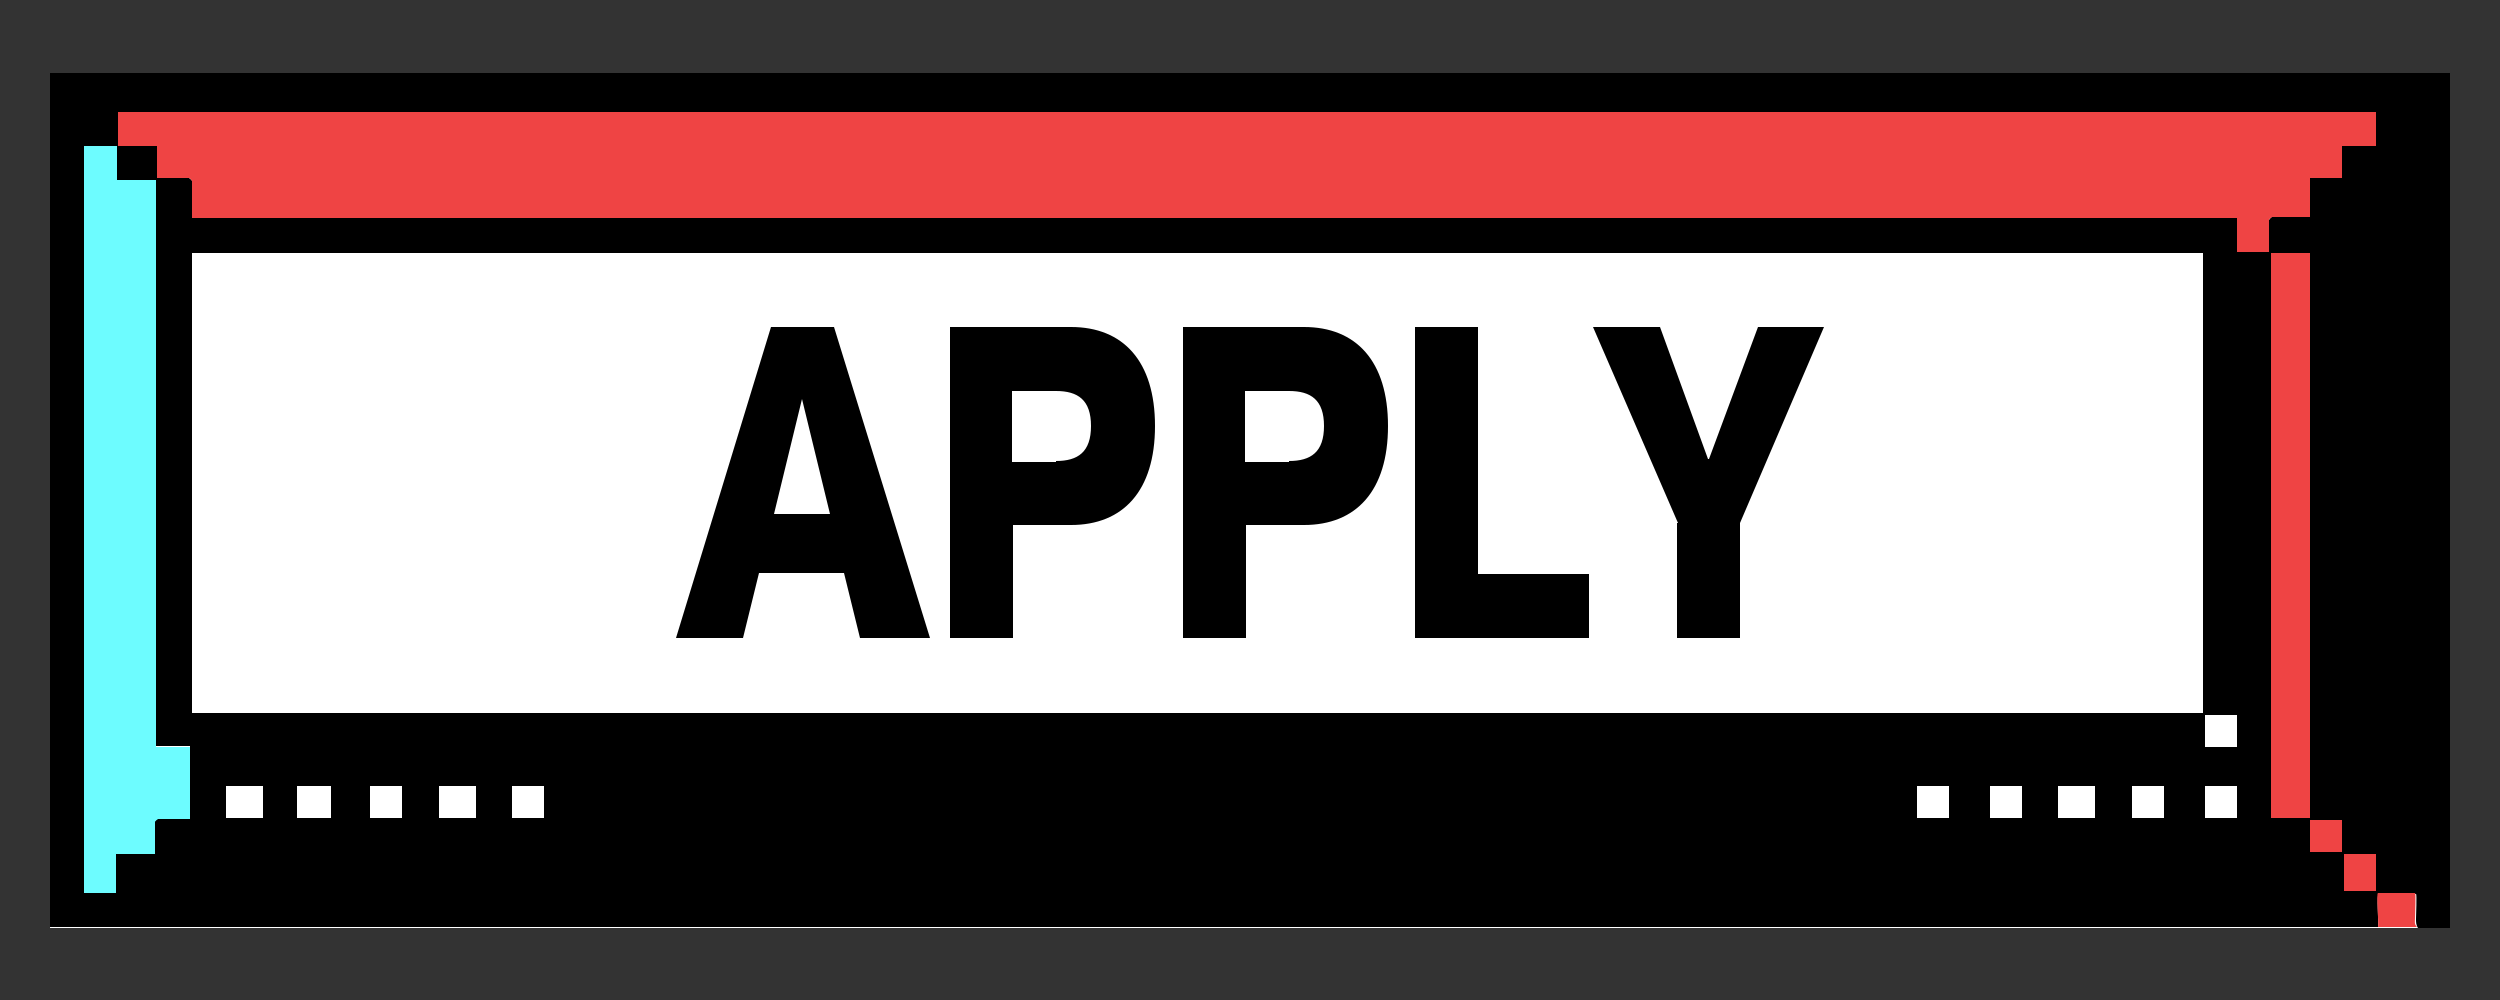
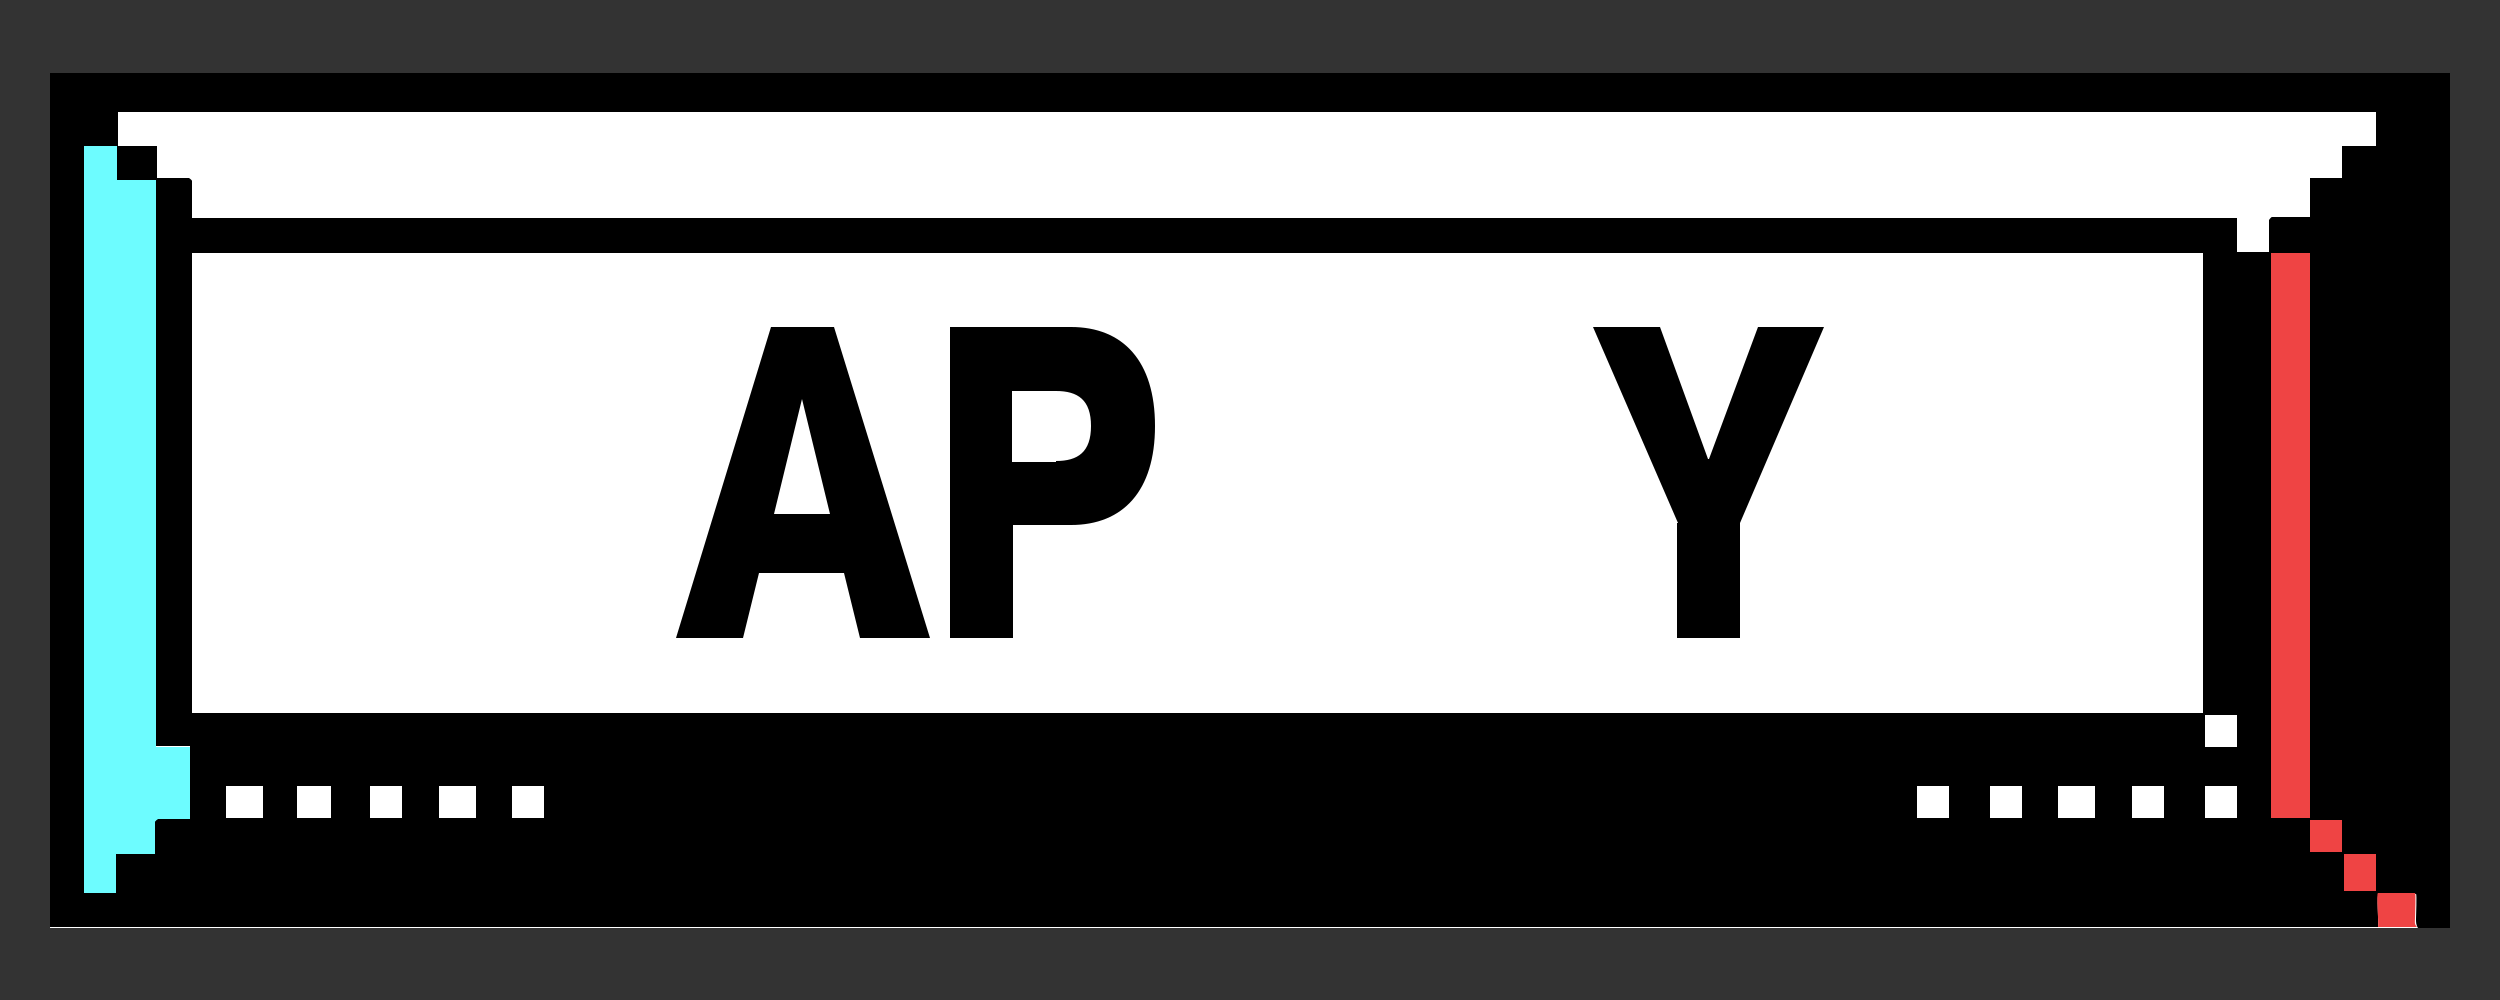
<svg xmlns="http://www.w3.org/2000/svg" version="1.1" id="Capa_1" x="0px" y="0px" viewBox="0 0 250 100" style="enable-background:new 0 0 250 100;" xml:space="preserve">
  <rect x="0" y="0" width="250" height="100" fill="#333333" stroke="none" />
  <style type="text/css">
	.st0{fill:#FFFFFF;}
	.st1{fill:#EF4444;}
	.st2{fill:#6DFCFF;}
</style>
  <g>
    <rect x="5" y="7.3" class="st0" width="239.9" height="85.5" />
    <g>
      <g>
        <path d="M237.8,92.7H5V7.3H245v85.5h-3.2c-0.2-0.3-0.2-0.6-0.2-0.9c0-0.3,0.1-2.5,0-2.5h-3.7C237.6,89.3,237.9,92.4,237.8,92.7z      M237.6,11.2H11.8v3.4h3.9v3.2h3.2c0,0,0.3,0.2,0.3,0.3v3.7h204.5v3.4h3.2V22c0,0,0.2-0.3,0.3-0.3h3.8v-3.9h3.2v-3.2h3.4V11.2z      M11.7,14.6H8.4v74.6h3.2v-3.9h3.9v-3.2c0,0,0.2-0.3,0.3-0.3H19v-7.2h-3.4V18h-3.9V14.6z M220.3,25.3H19.2v46h201.1V25.3z      M231,25.3h-3.9v56.5h3.9V25.3z M223.7,71.5h-3.2v3.2h3.2V71.5z M26.3,78.6h-3.7v3.2h3.7V78.6z M33.1,78.6h-3.4v3.2h3.4V78.6z      M40.3,78.6H37v3.2h3.2V78.6z M47.6,78.6h-3.7v3.2h3.7V78.6z M54.4,78.6h-3.2v3.2h3.2V78.6z M194.9,78.6h-3.2v3.2h3.2V78.6z      M202.2,78.6H199v3.2h3.2V78.6z M209.5,78.6h-3.7v3.2h3.7V78.6z M216.4,78.6h-3.2v3.2h3.2V78.6z M223.7,78.6h-3.2v3.2h3.2V78.6z      M234.2,82H231v3.2h3.2V82z M237.6,85.4h-3.2v3.7h3.2V85.4z" />
        <path class="st1" d="M237.8,92.7c0.1-0.3-0.2-3.4,0-3.4h3.7c0.1,0,0,2.2,0,2.5c0,0.4-0.1,0.6,0.2,0.9H237.8z" />
-         <path class="st1" d="M237.6,11.2v3.4h-3.4v3.2H231v3.9h-3.8c0,0-0.3,0.2-0.3,0.3v3.2h-3.2v-3.4H19.2v-3.7c0,0-0.2-0.3-0.3-0.3     h-3.2v-3.2h-3.9v-3.4H237.6z" />
        <path class="st2" d="M11.7,14.6V18h3.9v56.7H19v7.2h-3.2c0,0-0.3,0.2-0.3,0.3v3.2h-3.9v3.9H8.4V14.6H11.7z" />
        <rect x="227.1" y="25.3" class="st1" width="3.9" height="56.5" />
        <rect x="234.4" y="85.4" class="st1" width="3.2" height="3.7" />
        <rect x="231" y="82" class="st1" width="3.2" height="3.2" />
      </g>
      <g>
        <g>
          <path d="M77.1,32.7h6.3l9.6,31.1H86l-1.6-6.5h-8.5l-1.6,6.5h-6.7L77.1,32.7z M83,51.4l-2.8-11.5h0l-2.8,11.5H83z" />
          <path d="M95,32.7h12.1c5.2,0,8.4,3.4,8.4,9.9c0,6.5-3.2,9.9-8.4,9.9h-5.8v11.3H95V32.7z M105.6,46.1c2.2,0,3.5-0.9,3.5-3.5      c0-2.6-1.3-3.5-3.5-3.5h-4.4v7.1H105.6z" />
-           <path d="M118.3,32.7h12.1c5.2,0,8.4,3.4,8.4,9.9c0,6.5-3.2,9.9-8.4,9.9h-5.8v11.3h-6.3V32.7z M128.9,46.1c2.2,0,3.5-0.9,3.5-3.5      c0-2.6-1.3-3.5-3.5-3.5h-4.4v7.1H128.9z" />
-           <path d="M141.5,32.7h6.3v24.7h11.1v6.4h-17.4V32.7z" />
          <path d="M167.8,52.3l-8.5-19.6h6.7l4.8,13.2h0.1l4.9-13.2h6.6L174,52.3v11.5h-6.3V52.3z" />
        </g>
      </g>
    </g>
  </g>
</svg>